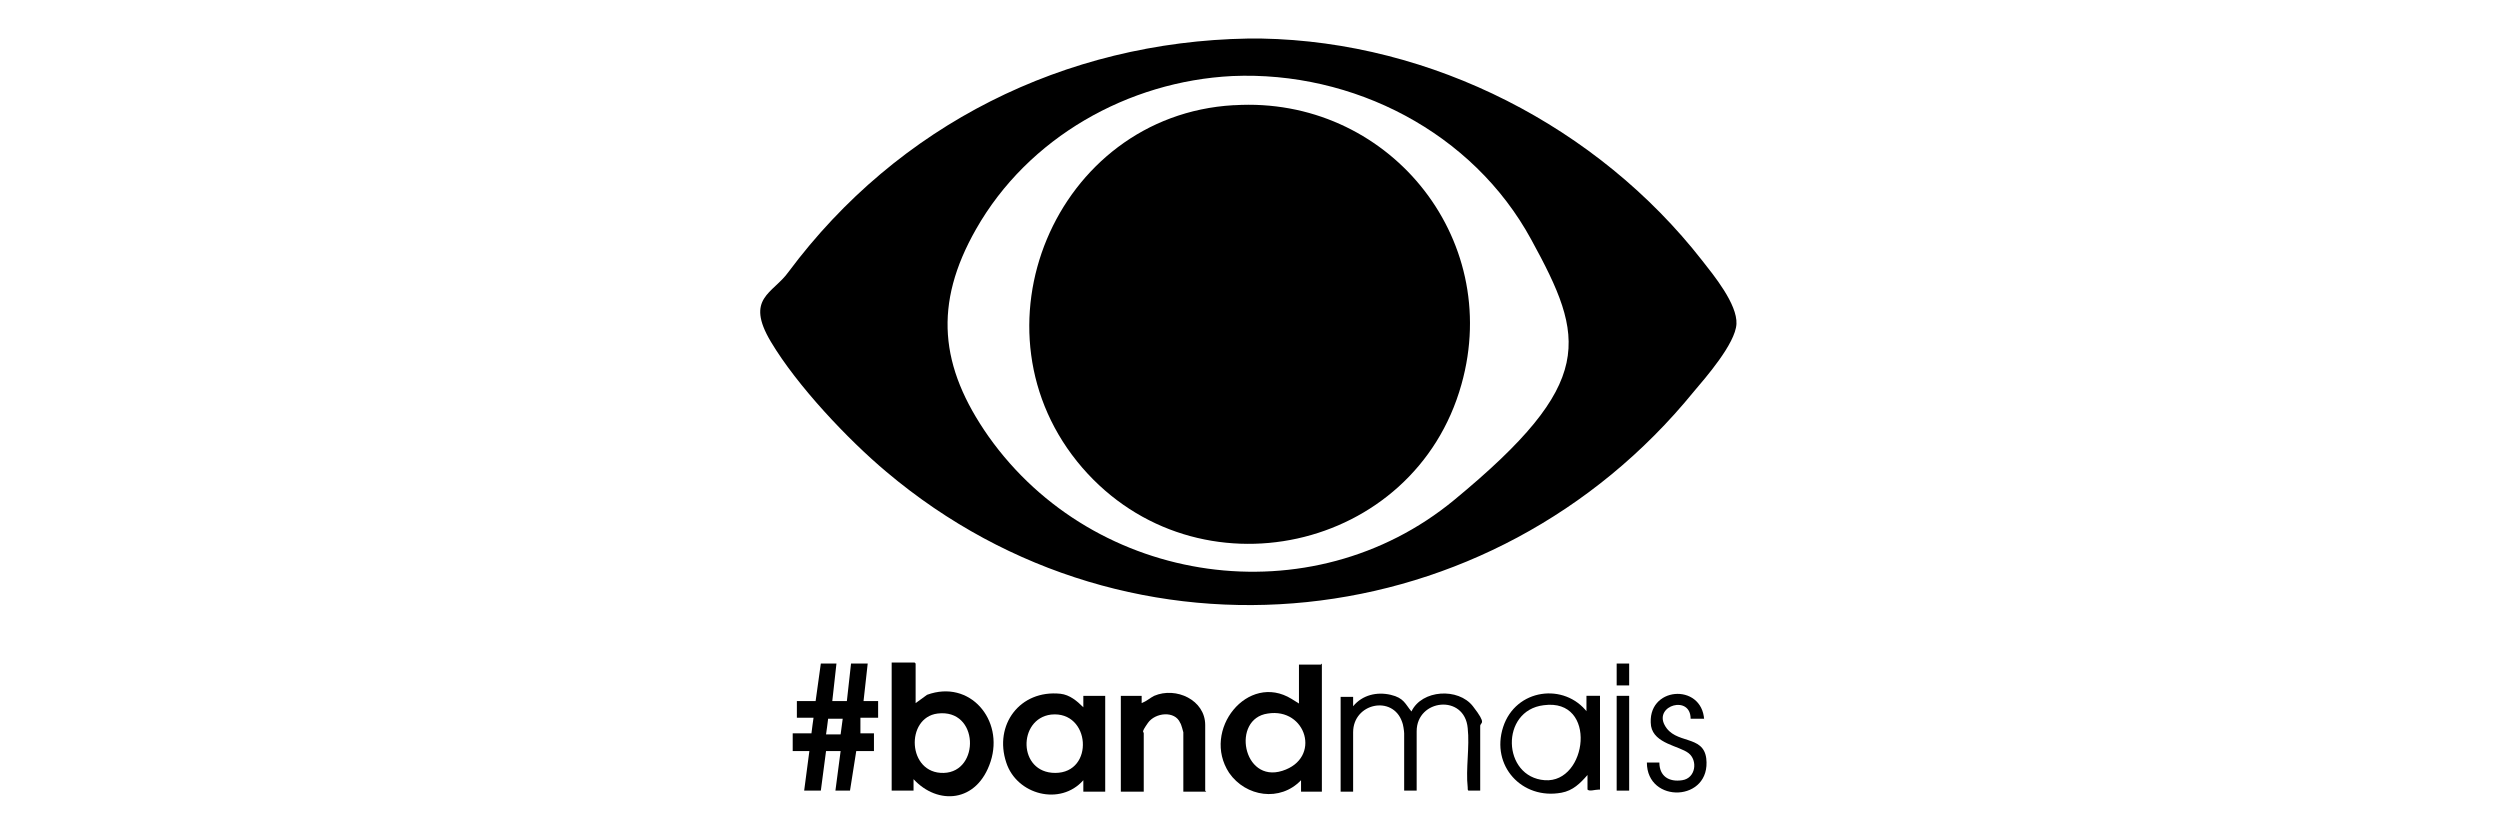
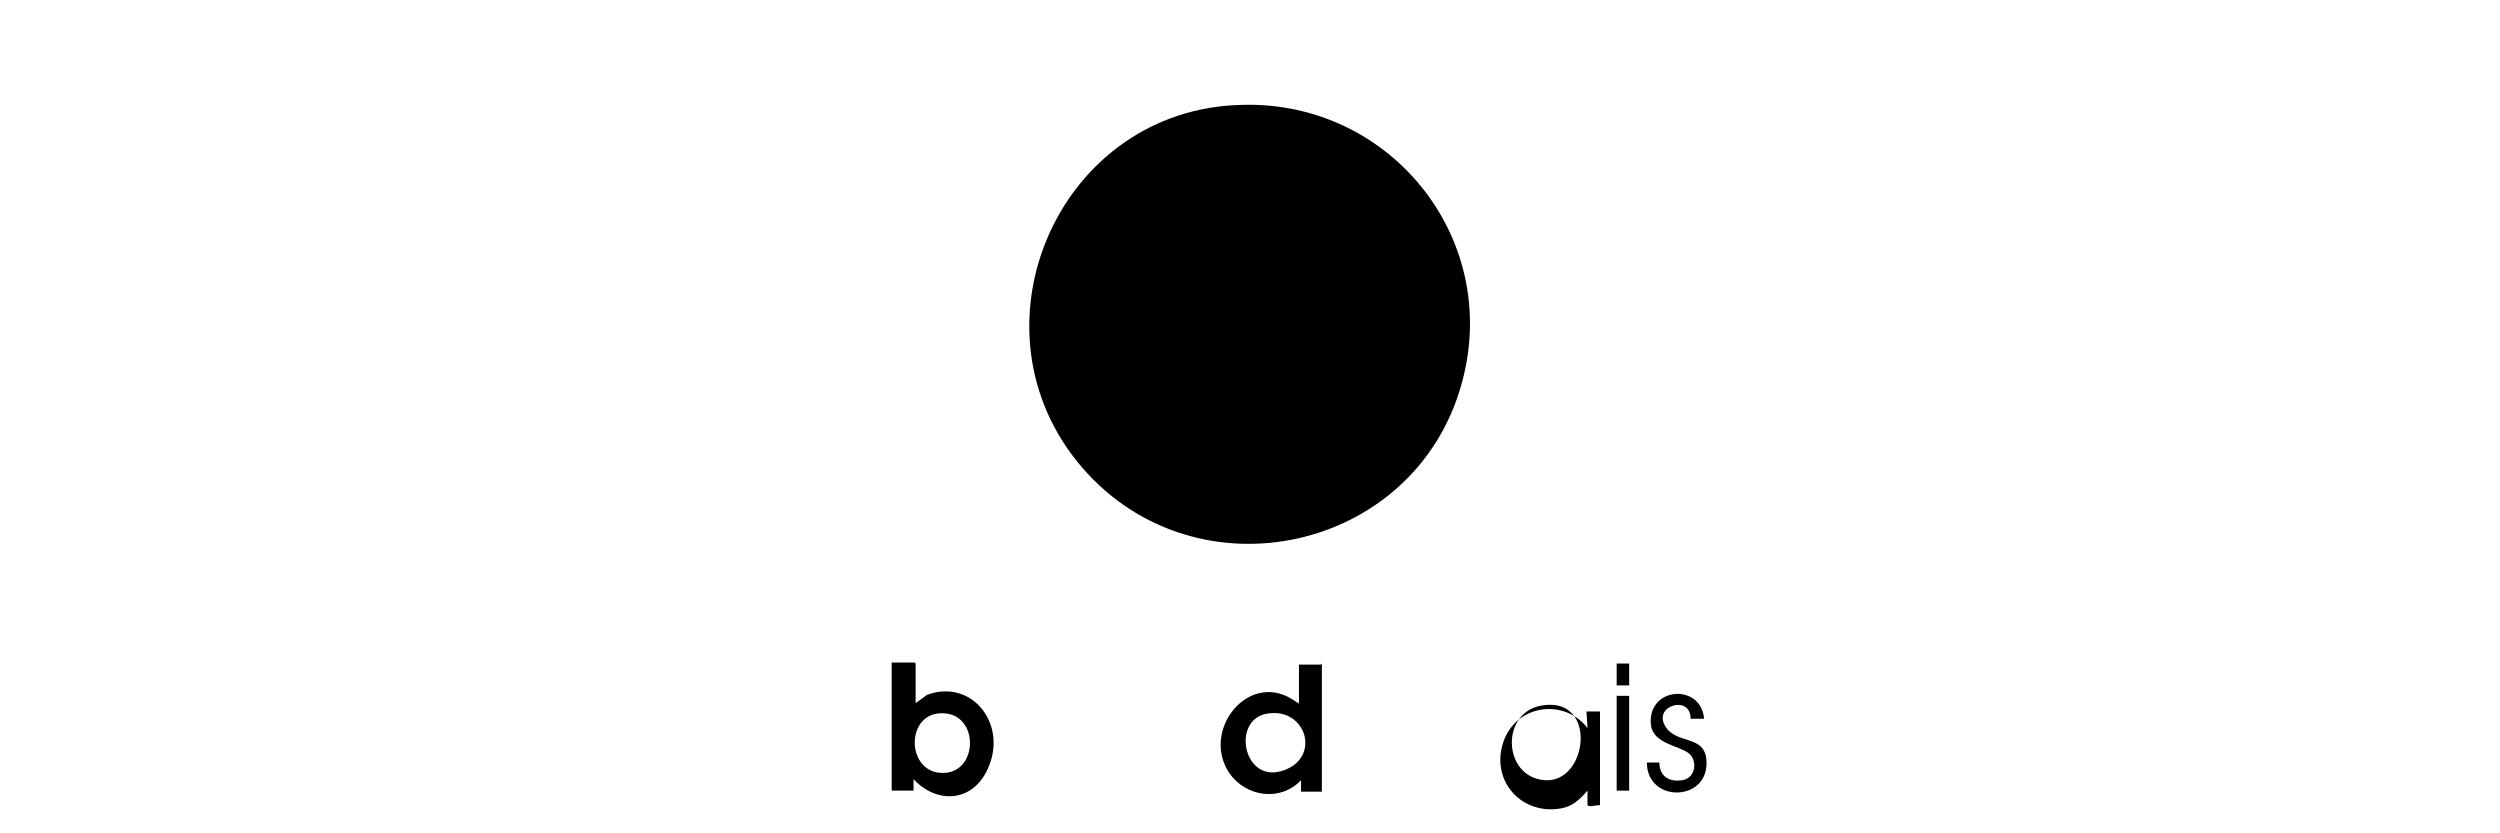
<svg xmlns="http://www.w3.org/2000/svg" viewBox="0 0 240 80" version="1.1" id="Camada_1">
-   <path d="M121.1,3.7c16.4.3,32.3,8.5,42.3,21.3,1.1,1.4,3.4,4.2,3.3,6.1s-3,5.2-4.1,6.5c-19.3,23.7-53.9,27.6-77.5,7.7-3.7-3.1-8.6-8.3-11.1-12.5s.2-4.6,1.7-6.7c10.5-14.1,26.5-22.1,44.1-22.4.4,0,.9,0,1.3,0ZM118.3,7.3c-10,.5-19.6,5.9-24.6,14.7-4.1,7.2-3.5,13.2,1.2,19.9,10.2,14.4,31,17.4,44.7,6.1s12.6-15.5,7.4-25c-5.6-10.3-17.1-16.2-28.7-15.7Z" />
  <path d="M87.9,63.7v3.8l1.1-.8c4.1-1.5,7.4,2.4,6.1,6.4s-5.1,4.2-7.4,1.7v1.1h-2.1v-12.3h2.2ZM90,68.5c-3.1.4-2.9,5.8.6,5.7s3.4-6.2-.6-5.7Z" />
  <path d="M126.9,63.7v12.3h-2v-1.1c-2,2.1-5.3,1.6-6.9-.7-2.7-4.1,1.8-9.7,6-7.1s.4.4.7.5v-3.8h2.1ZM121.7,68.5c-3.5.5-2.4,6.7,1.4,5.5s2.3-6.1-1.4-5.5Z" />
-   <path d="M104,67.9v-1.1h2.1v9.2h-2.1v-1.1c-2.2,2.5-6.4,1.4-7.4-1.7-1.2-3.6,1.3-7,5.2-6.6.9.1,1.6.7,2.2,1.3ZM100.9,68.6c-3.2.4-3.2,5.6.4,5.6,3.8,0,3.4-6-.4-5.6Z" />
-   <path d="M80.3,63.7l-.4,3.6h1.4l.4-3.6h1.6l-.4,3.6h1.4v1.6h-1.7v1.5c-.1,0,1.3,0,1.3,0v1.7h-1.7l-.6,3.8h-1.4l.5-3.8h-1.4l-.5,3.8h-1.6l.5-3.8h-1.6v-1.7h1.8c0-.1.2-1.5.2-1.5h-1.6v-1.6h1.8l.5-3.6h1.5ZM81,69h-1.5c0,.1-.2,1.5-.2,1.5h1.4l.2-1.5Z" />
-   <path d="M115.8,76h-2.2v-5.7c0,0-.2-.8-.3-.9-.5-1.2-2.4-1-3.1,0s-.4.8-.4,1v5.6h-2.2v-9.2h2v.7c.5-.2.8-.5,1.2-.7,2.1-.9,4.9.4,4.9,2.8v6.3Z" />
-   <path d="M129.9,66.8v1c.9-1.1,2.3-1.4,3.6-1.1s1.4.9,2,1.6c1-2.1,4.5-2.3,5.9-.5s.7,1.5.7,1.9v6.2h-1.1c-.1,0-.1-.1-.1-.3-.2-1.8.2-3.9,0-5.7-.3-3.3-4.9-2.8-4.9.3v5.7h-1.2v-5.5c0-.2-.1-.9-.2-1.1-.9-2.6-4.7-1.8-4.7,1v5.7h-1.2v-9.1h1.2Z" />
-   <path d="M152.3,68.3v-1.5h1.3v9h-.1c-.4,0-.9.2-1.1,0v-1.4c-.7.8-1.4,1.5-2.5,1.7-3.8.7-6.8-2.6-5.6-6.3s5.9-4.3,8.1-1.4ZM148.2,67.7c-4.2.5-4,6.9.1,7.2s5.1-7.9-.1-7.2Z" />
+   <path d="M152.3,68.3h1.3v9h-.1c-.4,0-.9.2-1.1,0v-1.4c-.7.8-1.4,1.5-2.5,1.7-3.8.7-6.8-2.6-5.6-6.3s5.9-4.3,8.1-1.4ZM148.2,67.7c-4.2.5-4,6.9.1,7.2s5.1-7.9-.1-7.2Z" />
  <path d="M163.6,69h-1.3c0-2.3-3.5-1.3-2.5.6s3.7.9,4,3.2c.5,4.2-5.7,4.4-5.7.4h1.2c0,1.3.9,1.9,2.2,1.7s1.5-1.9.6-2.6-3.3-.9-3.6-2.6c-.5-3.8,4.9-4.2,5.1-.6Z" />
  <rect height="9.1" width="1.2" y="66.8" x="155.2" />
  <rect height="2.1" width="1.2" y="63.7" x="155.2" />
  <path d="M118.5,10.1c14.6-.9,25.8,12.6,21.8,26.8-4.5,16.1-25.4,20.7-36.4,8-11.3-13.1-2.6-33.8,14.5-34.8Z" />
</svg>